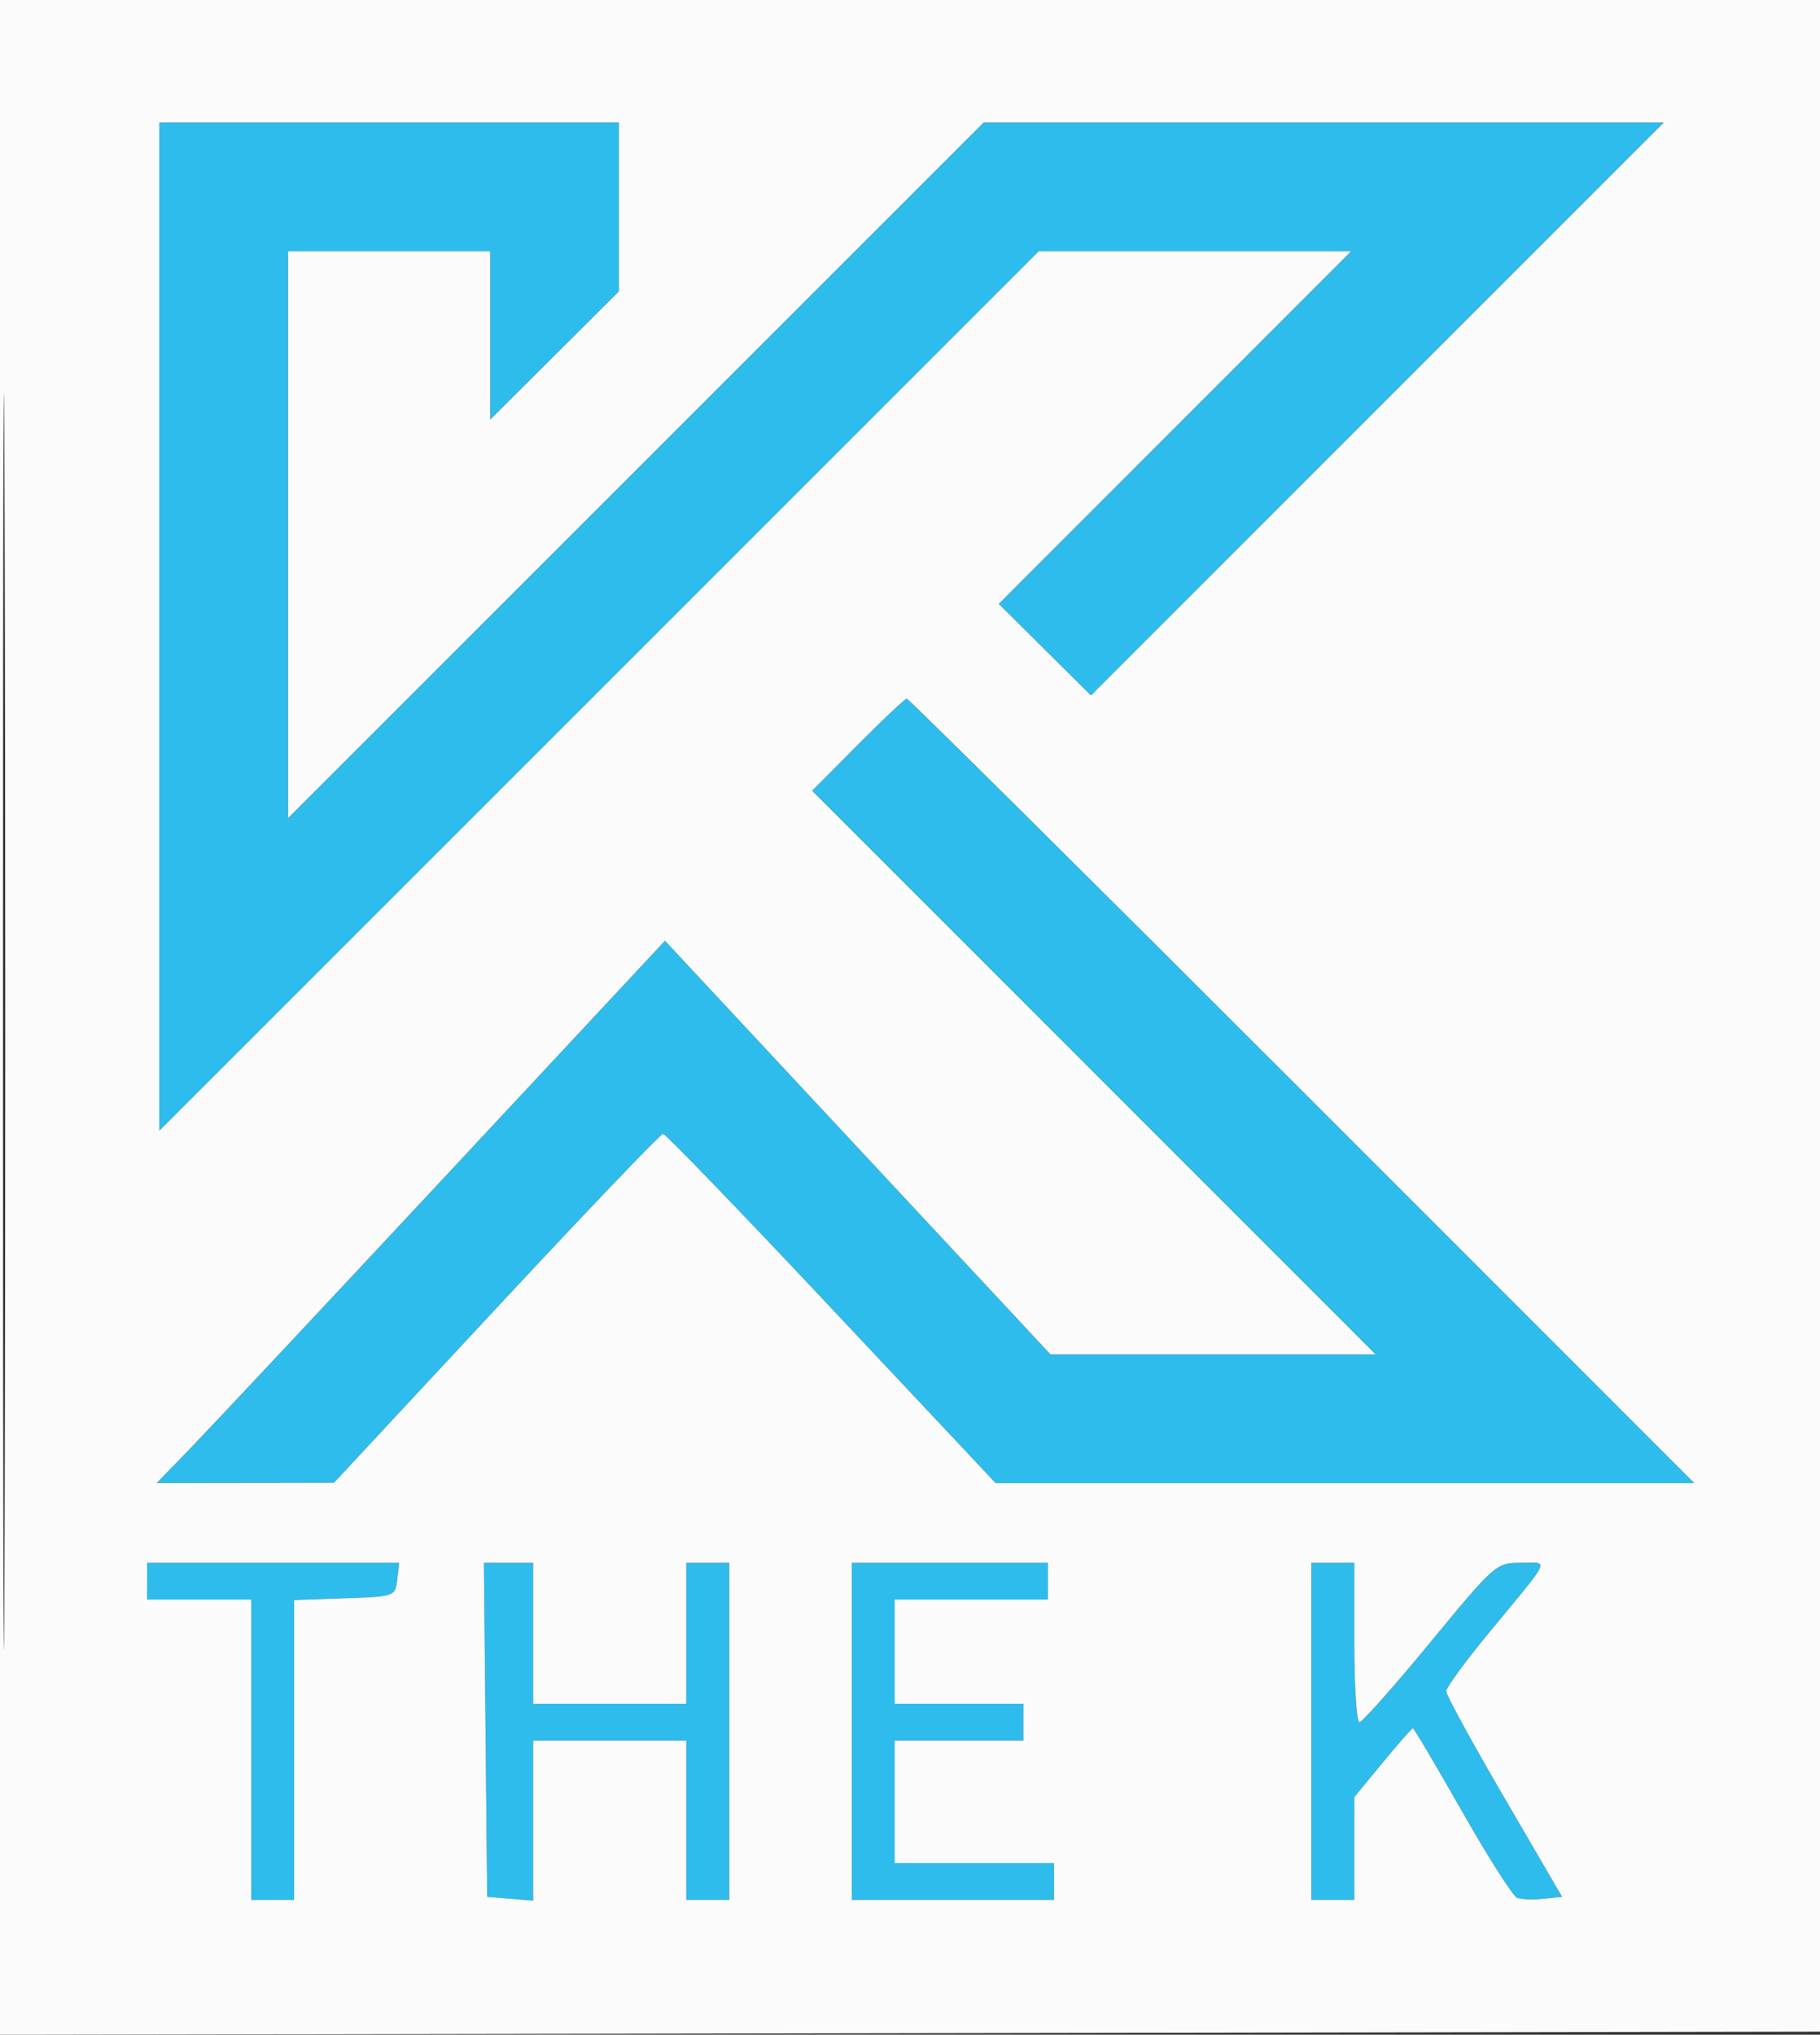
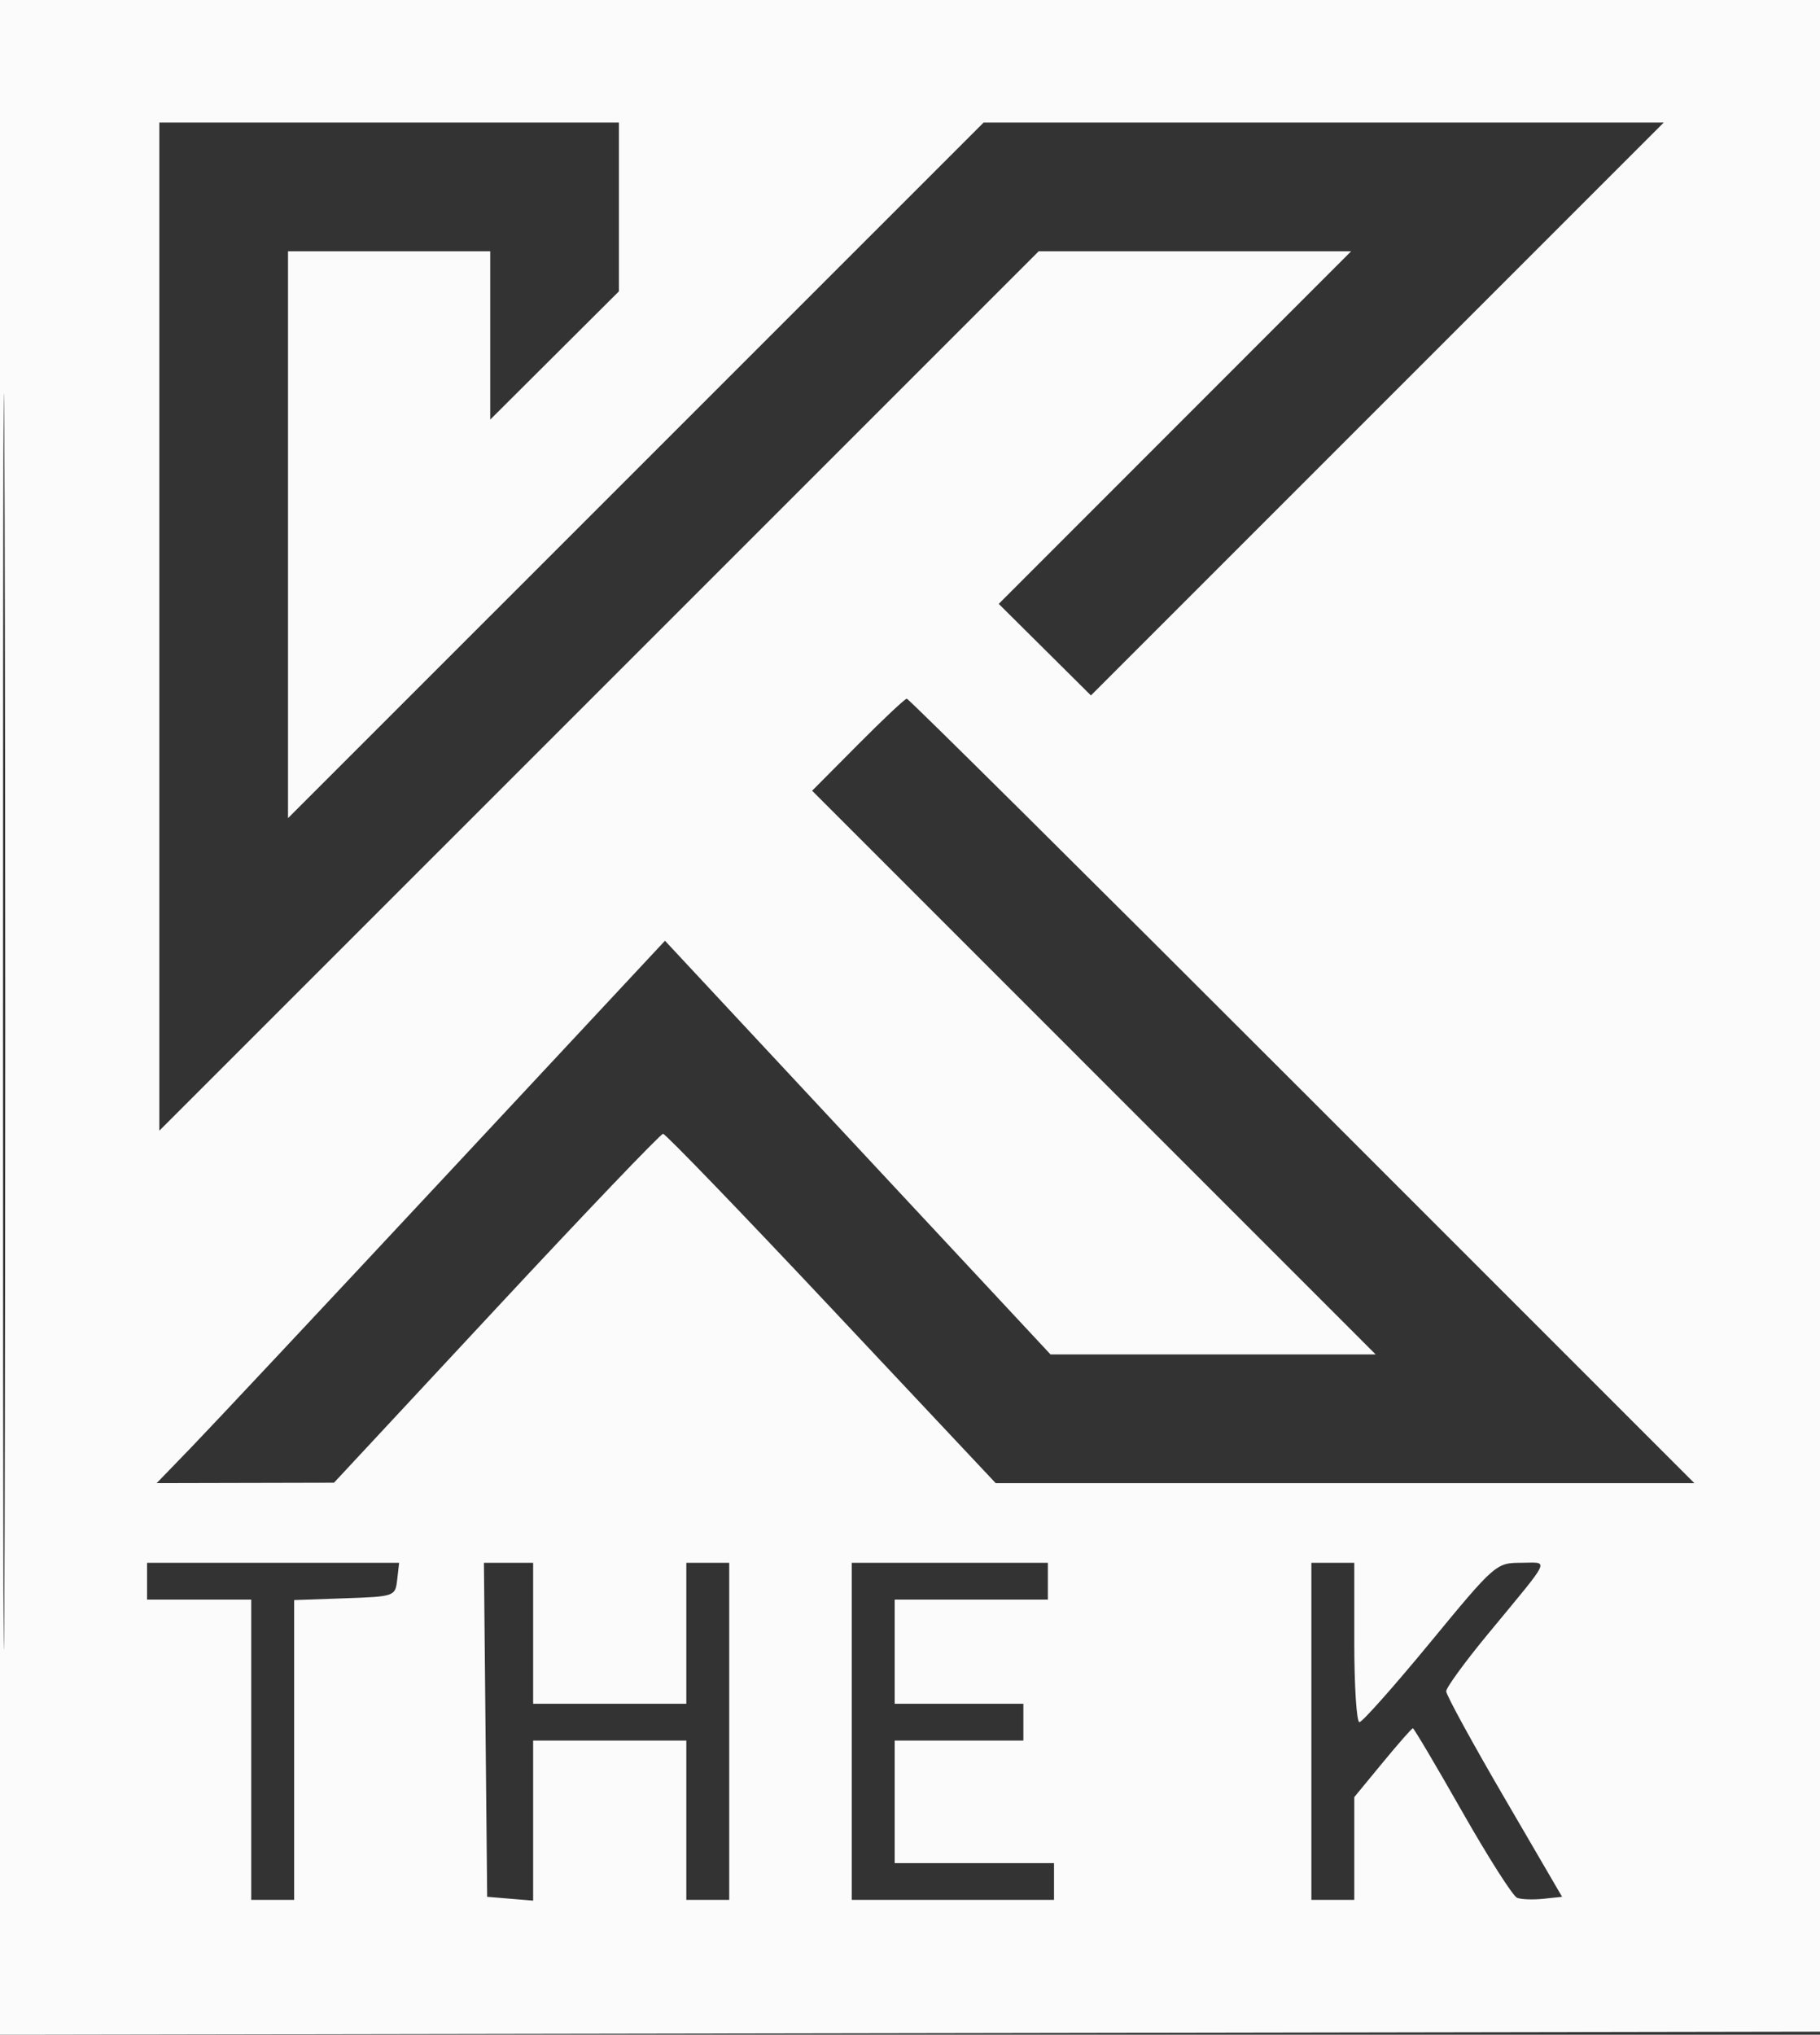
<svg xmlns="http://www.w3.org/2000/svg" width="297" height="332" viewBox="0 0 297 332" version="1.1">
  <rect x="0" y="0" width="297" height="332" fill="#333333" stroke="none" />
-   <path d="M 26 102.247 L 26 184.495 97.753 112.747 L 169.505 41 194.996 41 L 220.487 41 191.734 69.766 L 162.981 98.531 170.503 106.003 L 178.024 113.474 224.761 66.737 L 271.497 20 216.002 20 L 160.507 20 103.753 76.747 L 47 133.493 47 87.247 L 47 41 63.500 41 L 80 41 80 54.732 L 80 68.464 90.500 58 L 101 47.536 101 33.768 L 101 20 63.500 20 L 26 20 26 102.247 M 139.990 121.511 L 132.529 129.021 178.511 175.011 L 224.492 221 197.961 221 L 171.431 221 139.973 187.250 L 108.515 153.500 72.604 192 C 52.853 213.175, 34.189 233.088, 31.128 236.250 L 25.563 242 40.031 241.966 L 54.500 241.933 80.993 213.466 C 95.565 197.810, 107.808 185, 108.202 185 C 108.595 185, 120.970 197.825, 135.701 213.500 L 162.485 242 219.490 242 L 276.494 242 212.500 178 C 177.303 142.800, 148.268 114, 147.978 114 C 147.688 114, 144.093 117.380, 139.990 121.511 M 24 258 L 24 261 32.500 261 L 41 261 41 285.500 L 41 310 44.500 310 L 48 310 48 285.540 L 48 261.081 56.250 260.790 C 64.425 260.503, 64.503 260.475, 64.816 257.750 L 65.133 255 44.566 255 L 24 255 24 258 M 79.234 282.250 L 79.500 309.500 83.250 309.810 L 87 310.121 87 297.060 L 87 284 99.500 284 L 112 284 112 297 L 112 310 115.500 310 L 119 310 119 282.500 L 119 255 115.500 255 L 112 255 112 266.500 L 112 278 99.500 278 L 87 278 87 266.500 L 87 255 82.984 255 L 78.968 255 79.234 282.250 M 139 282.500 L 139 310 155.500 310 L 172 310 172 307 L 172 304 159 304 L 146 304 146 294 L 146 284 156.500 284 L 167 284 167 281 L 167 278 156.500 278 L 146 278 146 269.500 L 146 261 158.500 261 L 171 261 171 258 L 171 255 155 255 L 139 255 139 282.500 M 214 282.500 L 214 310 217.500 310 L 221 310 221 301.615 L 221 293.230 225.622 287.615 C 228.165 284.527, 230.388 282, 230.562 282 C 230.737 282, 234.358 288.118, 238.610 295.597 C 242.861 303.075, 246.896 309.406, 247.575 309.667 C 248.254 309.928, 250.183 309.997, 251.861 309.820 L 254.913 309.500 245.457 293.275 C 240.255 284.352, 236 276.562, 236 275.966 C 236 275.369, 239.040 271.195, 242.755 266.690 C 253.448 253.726, 252.858 255, 248.170 255 C 244.161 255, 243.920 255.212, 233.386 268 C 227.496 275.150, 222.300 281, 221.839 281 C 221.378 281, 221 275.150, 221 268 L 221 255 217.500 255 L 214 255 214 282.500" stroke="none" fill="#2ebcec" fill-rule="evenodd" />
  <path d="M 0 166.003 L 0 332.007 148.750 331.753 L 297.500 331.500 297.753 165.750 L 298.006 0 149.003 0 L 0 0 0 166.003 M 0.488 166.500 C 0.488 257.800, 0.606 295.298, 0.750 249.829 C 0.894 204.360, 0.894 129.660, 0.750 83.829 C 0.606 37.998, 0.488 75.200, 0.488 166.500 M 26 102.247 L 26 184.495 97.753 112.747 L 169.505 41 194.996 41 L 220.487 41 191.734 69.766 L 162.981 98.531 170.503 106.003 L 178.024 113.474 224.761 66.737 L 271.497 20 216.002 20 L 160.507 20 103.753 76.747 L 47 133.493 47 87.247 L 47 41 63.500 41 L 80 41 80 54.732 L 80 68.464 90.500 58 L 101 47.536 101 33.768 L 101 20 63.500 20 L 26 20 26 102.247 M 139.990 121.511 L 132.529 129.021 178.511 175.011 L 224.492 221 197.961 221 L 171.431 221 139.973 187.250 L 108.515 153.500 72.604 192 C 52.853 213.175, 34.189 233.088, 31.128 236.250 L 25.563 242 40.031 241.966 L 54.500 241.933 80.993 213.466 C 95.565 197.810, 107.808 185, 108.202 185 C 108.595 185, 120.970 197.825, 135.701 213.500 L 162.485 242 219.490 242 L 276.494 242 212.500 178 C 177.303 142.800, 148.268 114, 147.978 114 C 147.688 114, 144.093 117.380, 139.990 121.511 M 24 258 L 24 261 32.500 261 L 41 261 41 285.500 L 41 310 44.500 310 L 48 310 48 285.540 L 48 261.081 56.250 260.790 C 64.425 260.503, 64.503 260.475, 64.816 257.750 L 65.133 255 44.566 255 L 24 255 24 258 M 79.234 282.250 L 79.500 309.500 83.250 309.810 L 87 310.121 87 297.060 L 87 284 99.500 284 L 112 284 112 297 L 112 310 115.500 310 L 119 310 119 282.500 L 119 255 115.500 255 L 112 255 112 266.500 L 112 278 99.500 278 L 87 278 87 266.500 L 87 255 82.984 255 L 78.968 255 79.234 282.250 M 139 282.500 L 139 310 155.500 310 L 172 310 172 307 L 172 304 159 304 L 146 304 146 294 L 146 284 156.500 284 L 167 284 167 281 L 167 278 156.500 278 L 146 278 146 269.500 L 146 261 158.500 261 L 171 261 171 258 L 171 255 155 255 L 139 255 139 282.500 M 214 282.500 L 214 310 217.500 310 L 221 310 221 301.615 L 221 293.230 225.622 287.615 C 228.165 284.527, 230.388 282, 230.562 282 C 230.737 282, 234.358 288.118, 238.610 295.597 C 242.861 303.075, 246.896 309.406, 247.575 309.667 C 248.254 309.928, 250.183 309.997, 251.861 309.820 L 254.913 309.500 245.457 293.275 C 240.255 284.352, 236 276.562, 236 275.966 C 236 275.369, 239.040 271.195, 242.755 266.690 C 253.448 253.726, 252.858 255, 248.170 255 C 244.161 255, 243.920 255.212, 233.386 268 C 227.496 275.150, 222.300 281, 221.839 281 C 221.378 281, 221 275.150, 221 268 L 221 255 217.500 255 L 214 255 214 282.500" stroke="none" fill="#fbfbfc" fill-rule="evenodd" />
</svg>